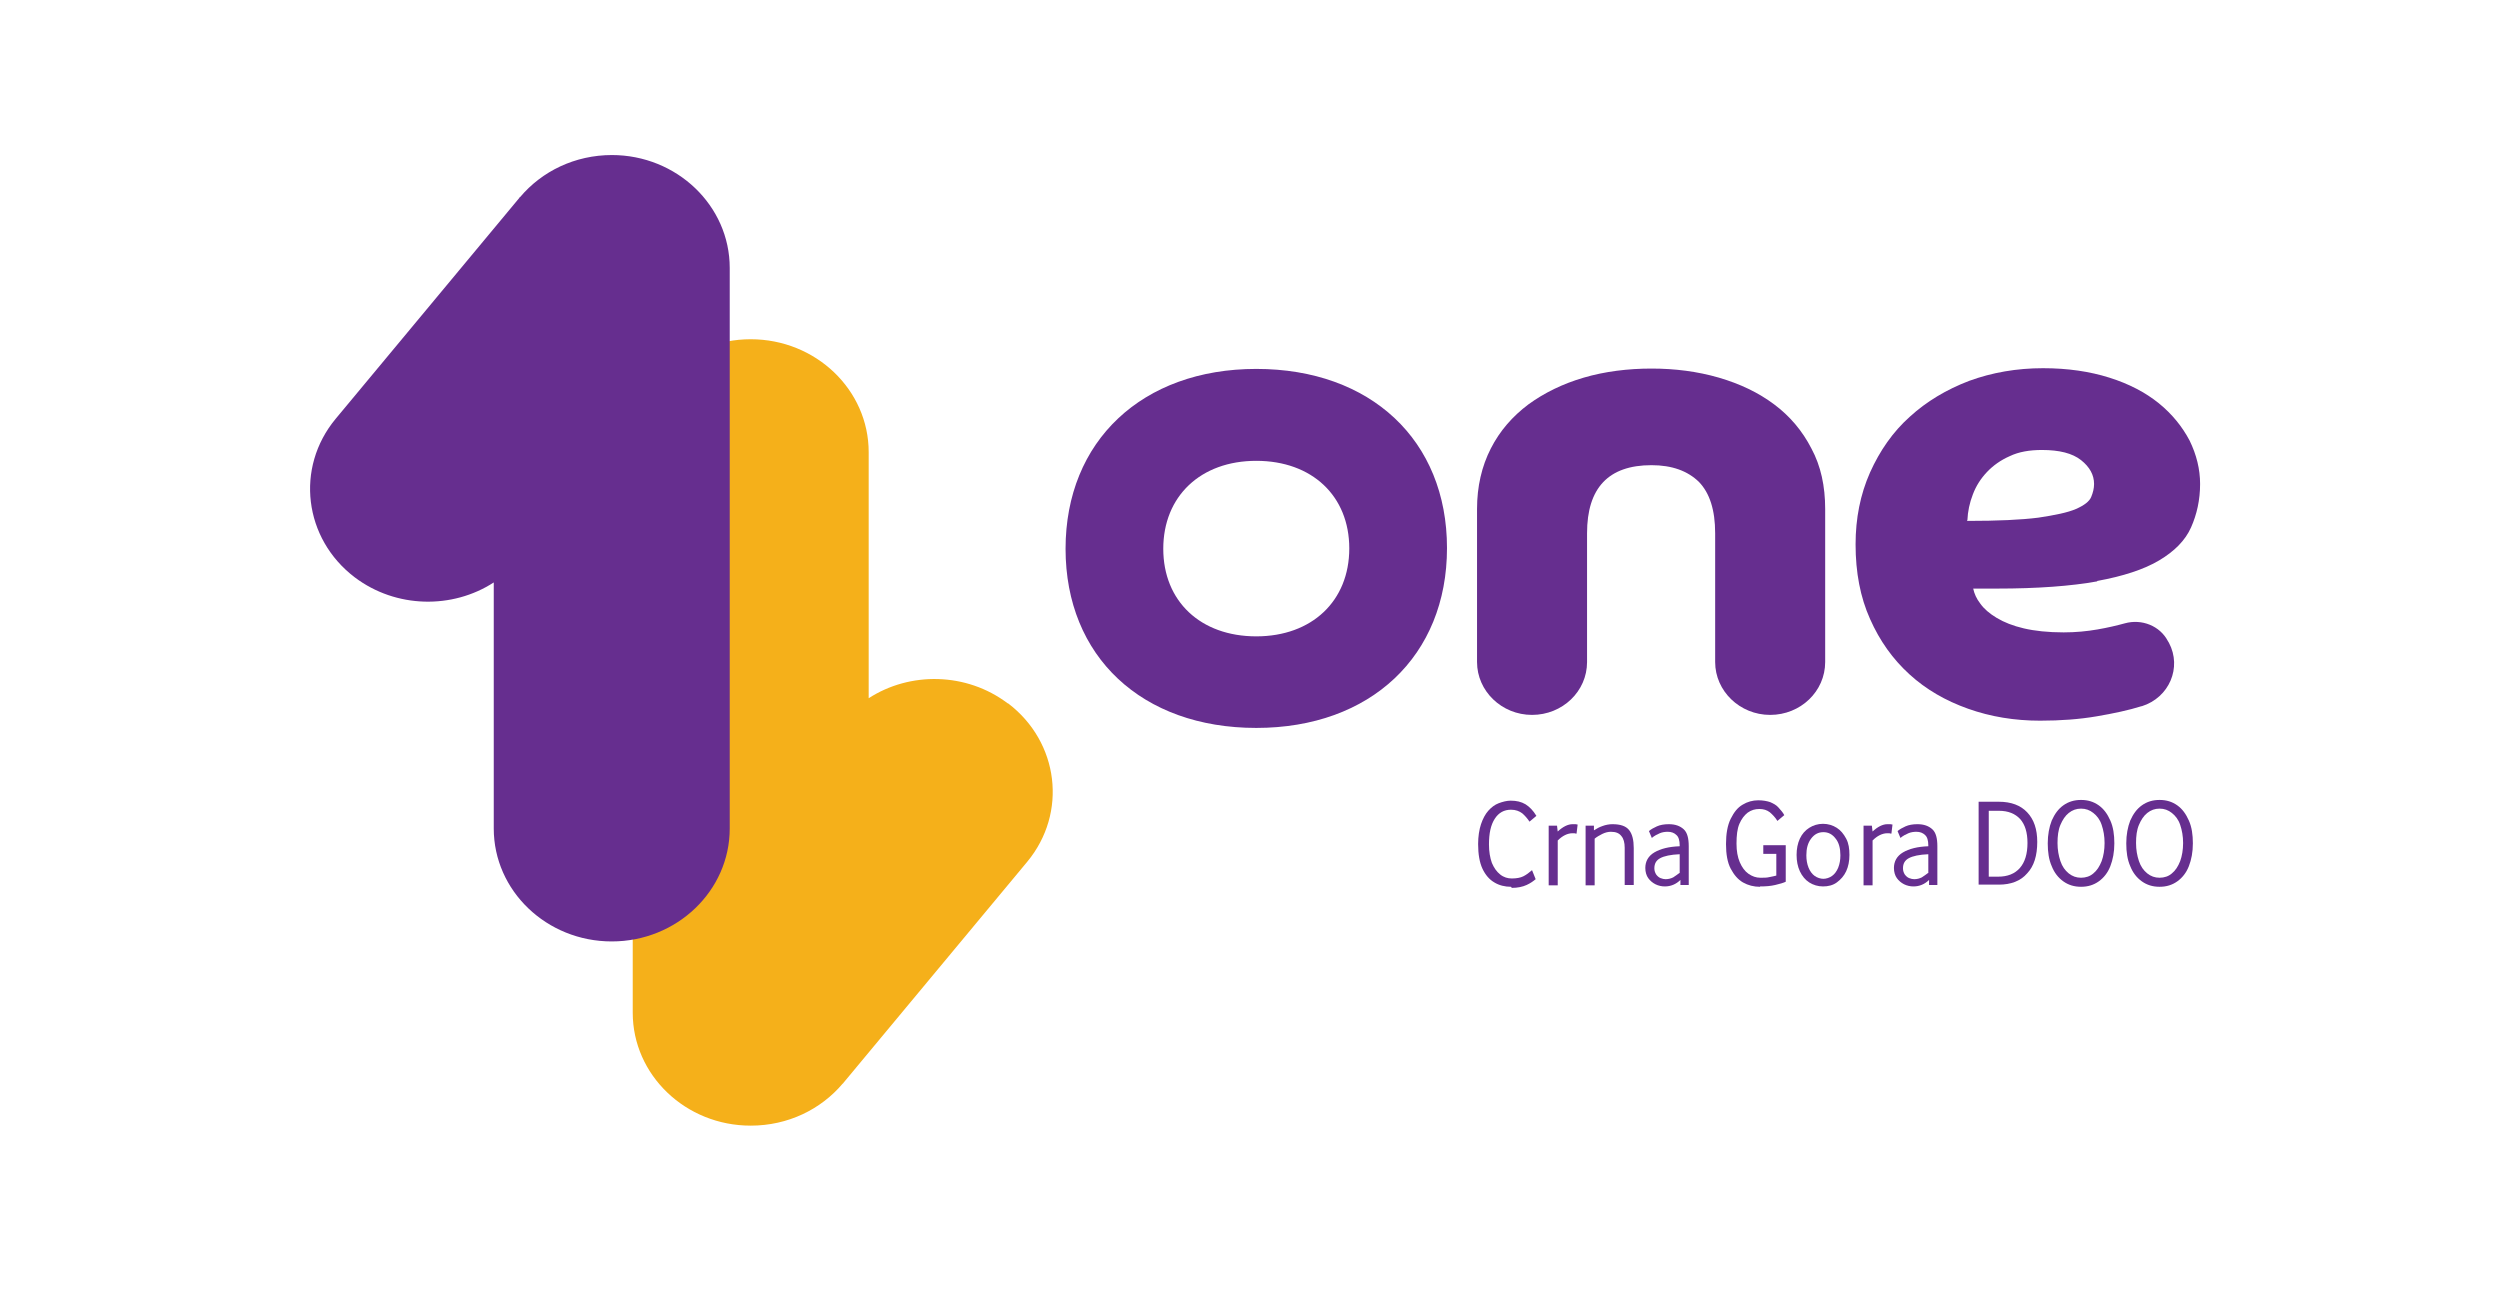
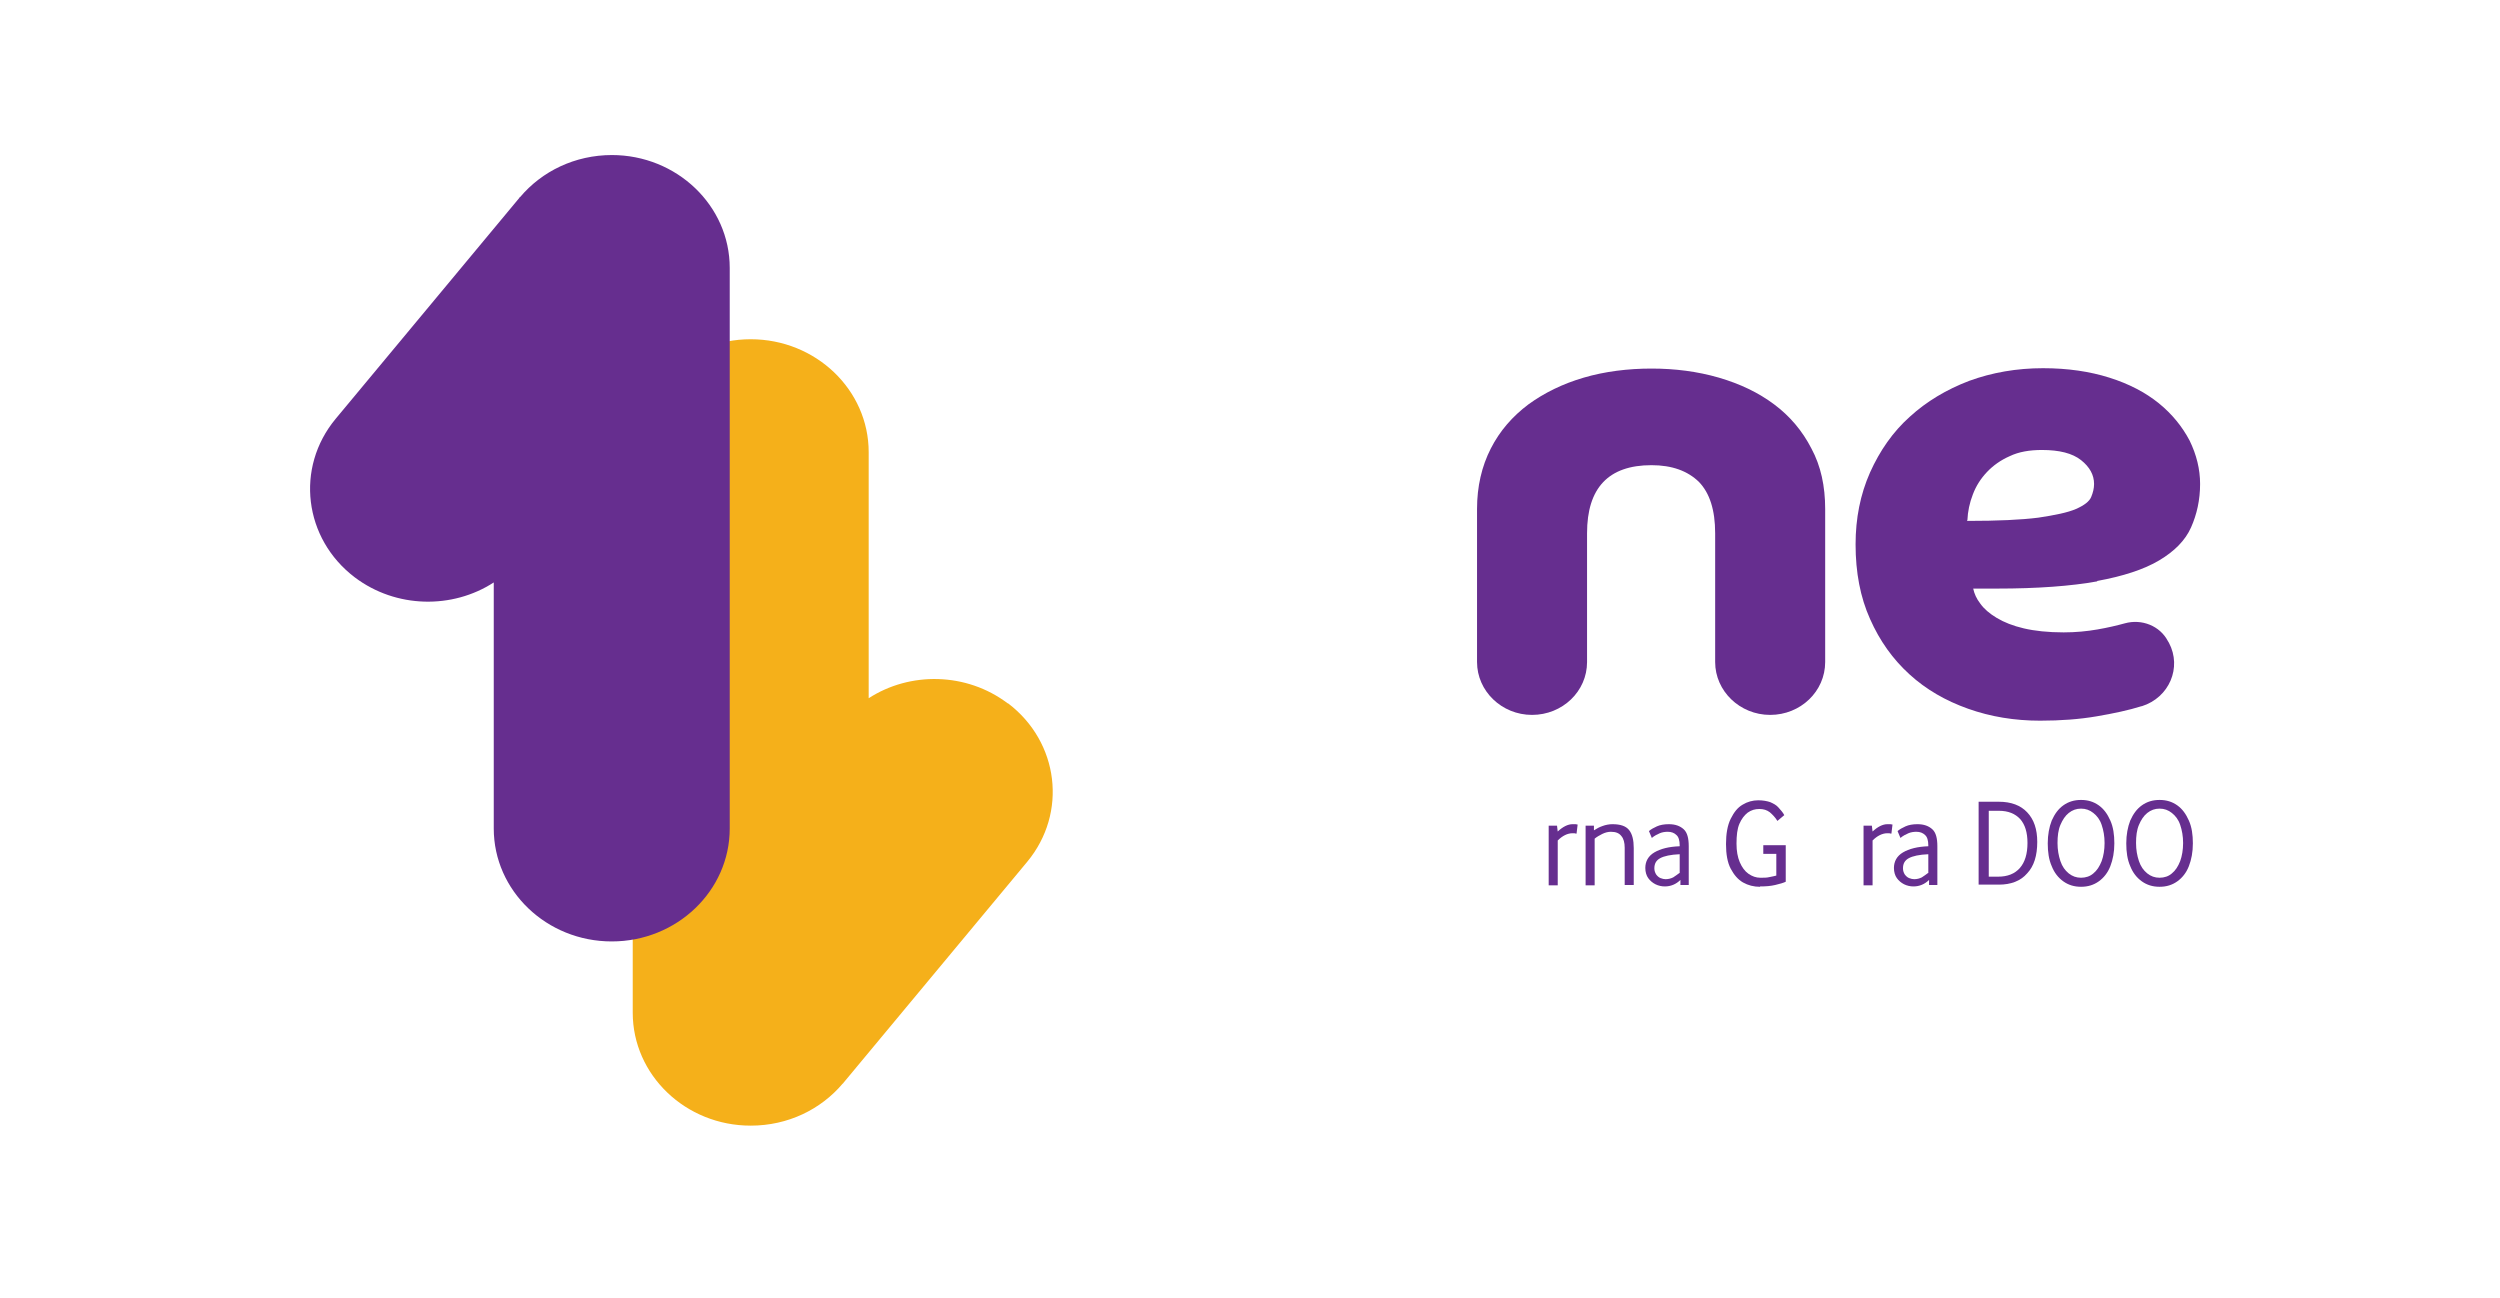
<svg xmlns="http://www.w3.org/2000/svg" width="129" height="67" viewBox="0 0 129 67" fill="none">
  <rect width="129" height="67" fill="white" />
  <path d="M51.995 36.291C49.866 34.685 46.953 34.648 44.824 36.029V23.331C44.824 20.119 42.098 17.505 38.736 17.505C35.375 17.505 32.649 20.119 32.649 23.331V52.257C32.649 55.469 35.375 58.083 38.736 58.083C40.66 58.083 42.359 57.243 43.48 55.917C43.48 55.917 43.517 55.898 43.517 55.88L53.003 44.47C55.095 41.949 54.647 38.289 52.014 36.291H51.995Z" fill="#F5B01A" />
  <path d="M31.584 8C29.661 8 27.962 8.84 26.841 10.166C26.841 10.166 26.804 10.166 26.804 10.204L17.318 21.613C15.226 24.134 15.674 27.794 18.307 29.792C20.436 31.398 23.349 31.436 25.478 30.054V42.752C25.478 45.964 28.205 48.578 31.566 48.578C34.927 48.578 37.654 45.964 37.654 42.752V13.826C37.654 10.614 34.927 8 31.566 8H31.584Z" fill="#662E8F" />
-   <path d="M64.824 32.836C61.948 32.836 60.025 31.025 60.025 28.317C60.025 25.61 61.948 23.779 64.824 23.779C67.7 23.779 69.623 25.591 69.623 28.299C69.623 31.006 67.7 32.836 64.824 32.836ZM64.824 19.036C58.941 19.036 54.983 22.752 54.983 28.317C54.983 33.882 58.923 37.561 64.824 37.561C70.725 37.561 74.665 33.845 74.665 28.28C74.665 22.715 70.725 19.036 64.824 19.036Z" fill="#662E8F" />
  <path d="M91.546 20.866C90.725 20.25 89.772 19.802 88.689 19.485C87.588 19.167 86.43 19.018 85.216 19.018C84.002 19.018 82.807 19.167 81.724 19.485C80.641 19.802 79.688 20.269 78.867 20.866C78.045 21.483 77.391 22.23 76.925 23.145C76.458 24.059 76.215 25.105 76.215 26.263V34.162C76.215 35.656 77.485 36.889 79.053 36.889C80.622 36.889 81.892 35.675 81.892 34.162V27.514C81.892 25.18 82.994 24.003 85.216 24.003C86.28 24.003 87.083 24.302 87.662 24.863C88.222 25.441 88.502 26.319 88.502 27.514V34.162C88.502 35.656 89.772 36.889 91.341 36.889C92.909 36.889 94.179 35.675 94.179 34.162V26.263C94.179 25.087 93.955 24.041 93.47 23.145C93.003 22.23 92.349 21.464 91.546 20.866Z" fill="#662E8F" />
  <path d="M101.518 26.842C101.537 26.394 101.63 25.946 101.798 25.516C101.966 25.068 102.209 24.695 102.526 24.358C102.844 24.022 103.236 23.742 103.703 23.537C104.17 23.313 104.73 23.219 105.365 23.219C106.261 23.219 106.933 23.387 107.382 23.742C107.83 24.097 108.054 24.508 108.054 24.975C108.054 25.199 107.998 25.423 107.904 25.647C107.811 25.871 107.55 26.076 107.12 26.263C106.691 26.45 106.037 26.581 105.178 26.711C104.3 26.823 103.087 26.879 101.499 26.879M108.203 29.979C109.548 29.736 110.631 29.382 111.415 28.915C112.199 28.448 112.76 27.888 113.058 27.215C113.357 26.543 113.525 25.796 113.525 24.975C113.525 24.209 113.339 23.462 112.984 22.734C112.61 22.024 112.087 21.37 111.397 20.81C110.706 20.25 109.847 19.802 108.838 19.485C107.83 19.167 106.691 18.999 105.421 18.999C104.058 18.999 102.788 19.223 101.611 19.652C100.435 20.101 99.408 20.717 98.549 21.501C97.671 22.285 96.999 23.257 96.495 24.377C95.991 25.516 95.748 26.749 95.748 28.093C95.748 29.531 95.991 30.82 96.495 31.94C96.999 33.079 97.671 34.013 98.53 34.797C99.389 35.581 100.398 36.16 101.555 36.571C102.713 36.982 103.946 37.187 105.271 37.187C106.336 37.187 107.307 37.113 108.185 36.963C109.062 36.814 109.847 36.646 110.5 36.44H110.519C111.938 35.992 112.592 34.442 111.919 33.172L111.863 33.079C111.453 32.295 110.519 31.921 109.641 32.164C109.23 32.276 108.763 32.388 108.222 32.481C107.68 32.575 107.102 32.631 106.485 32.631C105.682 32.631 104.991 32.556 104.431 32.425C103.871 32.295 103.404 32.108 103.031 31.884C102.657 31.66 102.377 31.417 102.19 31.156C101.985 30.894 101.873 30.633 101.817 30.371H103.049C105.141 30.371 106.877 30.241 108.222 29.998" fill="#662E8F" />
-   <path d="M77.97 45.759C77.653 45.759 77.354 45.684 77.111 45.535C76.85 45.385 76.644 45.142 76.495 44.825C76.346 44.507 76.271 44.078 76.271 43.555C76.271 43.163 76.327 42.808 76.42 42.528C76.514 42.248 76.644 42.005 76.794 41.837C76.943 41.669 77.13 41.52 77.335 41.445C77.541 41.37 77.746 41.314 77.952 41.314C78.25 41.314 78.493 41.37 78.717 41.501C78.923 41.632 79.109 41.818 79.278 42.099L78.923 42.397C78.811 42.229 78.68 42.08 78.549 41.968C78.4 41.856 78.213 41.781 77.97 41.781C77.615 41.781 77.335 41.93 77.13 42.248C76.925 42.565 76.831 42.995 76.831 43.574C76.831 43.947 76.887 44.265 76.981 44.526C77.093 44.788 77.223 44.974 77.41 45.124C77.597 45.273 77.802 45.329 78.008 45.329C78.25 45.329 78.456 45.292 78.605 45.217C78.755 45.142 78.904 45.03 79.053 44.9L79.24 45.366C79.128 45.46 78.979 45.572 78.773 45.665C78.568 45.759 78.306 45.815 78.008 45.815L77.97 45.759Z" fill="#662E8F" />
  <path d="M80.361 42.92C80.641 42.659 80.902 42.528 81.145 42.528H81.257C81.257 42.528 81.35 42.528 81.406 42.547L81.35 43.014C81.35 43.014 81.276 43.014 81.238 42.995H81.145C80.883 42.995 80.622 43.126 80.379 43.368V45.684H79.912V42.603H80.342L80.379 42.92H80.361Z" fill="#662E8F" />
  <path d="M83.834 45.665V43.742C83.834 43.48 83.778 43.275 83.666 43.144C83.554 42.995 83.386 42.92 83.124 42.92C82.975 42.92 82.826 42.958 82.676 43.032C82.527 43.107 82.396 43.182 82.284 43.275V45.684H81.817V42.603H82.247V42.845C82.396 42.752 82.527 42.677 82.695 42.621C82.844 42.565 83.031 42.528 83.199 42.528C83.61 42.528 83.89 42.621 84.058 42.827C84.226 43.032 84.301 43.35 84.301 43.761V45.665H83.834Z" fill="#662E8F" />
  <path d="M86.71 45.665V45.404C86.486 45.628 86.206 45.74 85.907 45.74C85.739 45.74 85.571 45.703 85.421 45.628C85.272 45.553 85.141 45.441 85.048 45.31C84.954 45.18 84.898 44.993 84.898 44.788C84.898 44.451 85.048 44.171 85.365 43.984C85.683 43.798 86.112 43.686 86.672 43.667V43.63C86.672 43.368 86.616 43.182 86.504 43.088C86.392 42.976 86.243 42.92 86.056 42.92C85.925 42.92 85.776 42.939 85.645 42.995C85.514 43.051 85.365 43.126 85.234 43.238L85.085 42.883C85.197 42.789 85.328 42.715 85.496 42.64C85.664 42.565 85.869 42.528 86.112 42.528C86.448 42.528 86.691 42.621 86.878 42.789C87.064 42.958 87.139 43.256 87.139 43.667V45.665H86.71ZM86.672 45.03V44.078C86.206 44.097 85.869 44.171 85.664 44.283C85.459 44.395 85.365 44.563 85.365 44.806C85.365 44.937 85.403 45.03 85.459 45.124C85.514 45.198 85.589 45.273 85.683 45.31C85.776 45.348 85.869 45.366 85.944 45.366C86.093 45.366 86.224 45.329 86.336 45.273C86.448 45.198 86.56 45.124 86.654 45.049H86.672V45.03Z" fill="#662E8F" />
  <path d="M90.818 45.759C90.5 45.759 90.202 45.684 89.94 45.535C89.679 45.385 89.473 45.142 89.305 44.825C89.137 44.507 89.062 44.078 89.062 43.555C89.062 43.032 89.137 42.584 89.305 42.248C89.473 41.912 89.66 41.669 89.921 41.52C90.164 41.37 90.444 41.295 90.725 41.295C90.967 41.295 91.173 41.333 91.341 41.389C91.509 41.464 91.658 41.538 91.77 41.669C91.882 41.8 91.994 41.912 92.069 42.061L91.714 42.36C91.602 42.173 91.453 42.024 91.322 41.912C91.173 41.8 91.005 41.744 90.781 41.744C90.556 41.744 90.37 41.8 90.183 41.93C90.015 42.061 89.865 42.248 89.753 42.509C89.641 42.771 89.604 43.107 89.604 43.536C89.604 43.91 89.66 44.227 89.772 44.489C89.884 44.75 90.034 44.956 90.22 45.086C90.407 45.217 90.612 45.292 90.837 45.292C91.023 45.292 91.173 45.292 91.322 45.254C91.453 45.236 91.565 45.198 91.658 45.18V44.059H90.986V43.611H92.144V45.497C92.032 45.553 91.845 45.609 91.602 45.665C91.359 45.721 91.117 45.74 90.837 45.74H90.818V45.759Z" fill="#662E8F" />
-   <path d="M94.067 45.74C93.806 45.74 93.563 45.665 93.358 45.535C93.152 45.404 92.984 45.198 92.872 44.956C92.76 44.713 92.704 44.433 92.704 44.115C92.704 43.798 92.76 43.518 92.872 43.275C92.984 43.032 93.152 42.845 93.358 42.715C93.563 42.584 93.806 42.509 94.067 42.509C94.329 42.509 94.572 42.584 94.777 42.715C94.982 42.845 95.132 43.032 95.263 43.275C95.393 43.518 95.431 43.798 95.431 44.115C95.431 44.433 95.375 44.713 95.263 44.956C95.15 45.198 94.982 45.385 94.777 45.535C94.572 45.684 94.329 45.74 94.067 45.74ZM94.067 45.348C94.236 45.348 94.403 45.292 94.534 45.198C94.665 45.105 94.777 44.956 94.852 44.769C94.926 44.582 94.964 44.377 94.964 44.134C94.964 43.779 94.889 43.48 94.721 43.275C94.553 43.051 94.347 42.939 94.086 42.939C93.825 42.939 93.619 43.051 93.451 43.275C93.283 43.499 93.208 43.779 93.208 44.134C93.208 44.377 93.246 44.582 93.32 44.769C93.395 44.956 93.507 45.105 93.638 45.198C93.769 45.292 93.937 45.348 94.105 45.348H94.067Z" fill="#662E8F" />
  <path d="M96.607 42.92C96.887 42.659 97.148 42.528 97.391 42.528H97.503C97.503 42.528 97.596 42.528 97.653 42.547L97.597 43.014C97.597 43.014 97.522 43.014 97.484 42.995H97.391C97.13 42.995 96.868 43.126 96.625 43.368V45.684H96.159V42.603H96.588L96.625 42.92H96.607Z" fill="#662E8F" />
  <path d="M99.539 45.665V45.404C99.315 45.628 99.034 45.74 98.736 45.74C98.568 45.74 98.4 45.703 98.25 45.628C98.101 45.553 97.97 45.441 97.877 45.31C97.783 45.18 97.727 44.993 97.727 44.788C97.727 44.451 97.877 44.171 98.194 43.984C98.512 43.798 98.941 43.686 99.501 43.667V43.63C99.501 43.368 99.445 43.182 99.333 43.088C99.221 42.976 99.072 42.92 98.885 42.92C98.754 42.92 98.605 42.939 98.474 42.995C98.344 43.051 98.194 43.126 98.063 43.238L97.914 42.883C98.026 42.789 98.157 42.715 98.325 42.64C98.493 42.565 98.698 42.528 98.941 42.528C99.277 42.528 99.52 42.621 99.707 42.789C99.894 42.958 99.968 43.256 99.968 43.667V45.665H99.539ZM99.501 45.03V44.078C99.034 44.097 98.698 44.171 98.493 44.283C98.287 44.395 98.194 44.563 98.194 44.806C98.194 44.937 98.231 45.03 98.287 45.124C98.344 45.198 98.418 45.273 98.512 45.31C98.605 45.348 98.698 45.366 98.773 45.366C98.922 45.366 99.053 45.329 99.165 45.273C99.277 45.198 99.389 45.124 99.483 45.049H99.501V45.03Z" fill="#662E8F" />
  <path d="M102.097 45.665V41.37H103.143C103.778 41.37 104.263 41.557 104.599 41.912C104.954 42.285 105.122 42.789 105.122 43.443C105.122 44.153 104.954 44.694 104.599 45.068C104.263 45.46 103.759 45.647 103.143 45.647H102.097V45.665ZM102.601 45.236H103.106C103.591 45.236 103.965 45.086 104.226 44.788C104.487 44.489 104.618 44.059 104.618 43.499C104.618 42.939 104.487 42.547 104.245 42.267C103.983 41.986 103.628 41.837 103.143 41.837H102.62V45.254H102.601V45.236Z" fill="#662E8F" />
  <path d="M107.382 45.758C107.027 45.758 106.728 45.665 106.467 45.478C106.205 45.291 106 45.03 105.869 44.694C105.72 44.358 105.664 43.966 105.664 43.517C105.664 43.069 105.739 42.677 105.869 42.341C106.019 42.005 106.205 41.743 106.467 41.557C106.728 41.37 107.027 41.277 107.382 41.277C107.737 41.277 108.035 41.37 108.297 41.557C108.558 41.743 108.745 42.005 108.894 42.341C109.044 42.677 109.1 43.069 109.1 43.517C109.1 43.966 109.025 44.358 108.894 44.694C108.764 45.03 108.558 45.291 108.297 45.478C108.035 45.665 107.737 45.758 107.382 45.758ZM107.382 45.291C107.625 45.291 107.849 45.217 108.017 45.068C108.203 44.918 108.334 44.713 108.446 44.432C108.54 44.171 108.596 43.854 108.596 43.499C108.596 43.144 108.54 42.845 108.446 42.565C108.353 42.285 108.203 42.098 108.017 41.949C107.83 41.8 107.625 41.725 107.382 41.725C107.139 41.725 106.934 41.8 106.747 41.949C106.56 42.098 106.429 42.304 106.317 42.565C106.205 42.827 106.168 43.144 106.168 43.499C106.168 43.854 106.224 44.152 106.317 44.432C106.411 44.713 106.56 44.918 106.747 45.068C106.934 45.217 107.139 45.291 107.382 45.291Z" fill="#662E8F" />
  <path d="M111.434 45.758C111.079 45.758 110.78 45.665 110.519 45.478C110.257 45.291 110.052 45.03 109.921 44.694C109.772 44.358 109.716 43.966 109.716 43.517C109.716 43.069 109.791 42.677 109.921 42.341C110.071 42.005 110.257 41.743 110.519 41.557C110.78 41.37 111.079 41.277 111.434 41.277C111.789 41.277 112.087 41.37 112.349 41.557C112.61 41.743 112.797 42.005 112.946 42.341C113.096 42.677 113.152 43.069 113.152 43.517C113.152 43.966 113.077 44.358 112.946 44.694C112.816 45.03 112.61 45.291 112.349 45.478C112.087 45.665 111.789 45.758 111.434 45.758ZM111.434 45.291C111.677 45.291 111.901 45.217 112.069 45.068C112.255 44.918 112.386 44.713 112.498 44.432C112.592 44.171 112.648 43.854 112.648 43.499C112.648 43.144 112.592 42.845 112.498 42.565C112.405 42.285 112.255 42.098 112.069 41.949C111.882 41.8 111.677 41.725 111.434 41.725C111.191 41.725 110.986 41.8 110.799 41.949C110.612 42.098 110.481 42.304 110.369 42.565C110.257 42.827 110.22 43.144 110.22 43.499C110.22 43.854 110.276 44.152 110.369 44.432C110.463 44.713 110.612 44.918 110.799 45.068C110.986 45.217 111.191 45.291 111.434 45.291Z" fill="#662E8F" />
</svg>